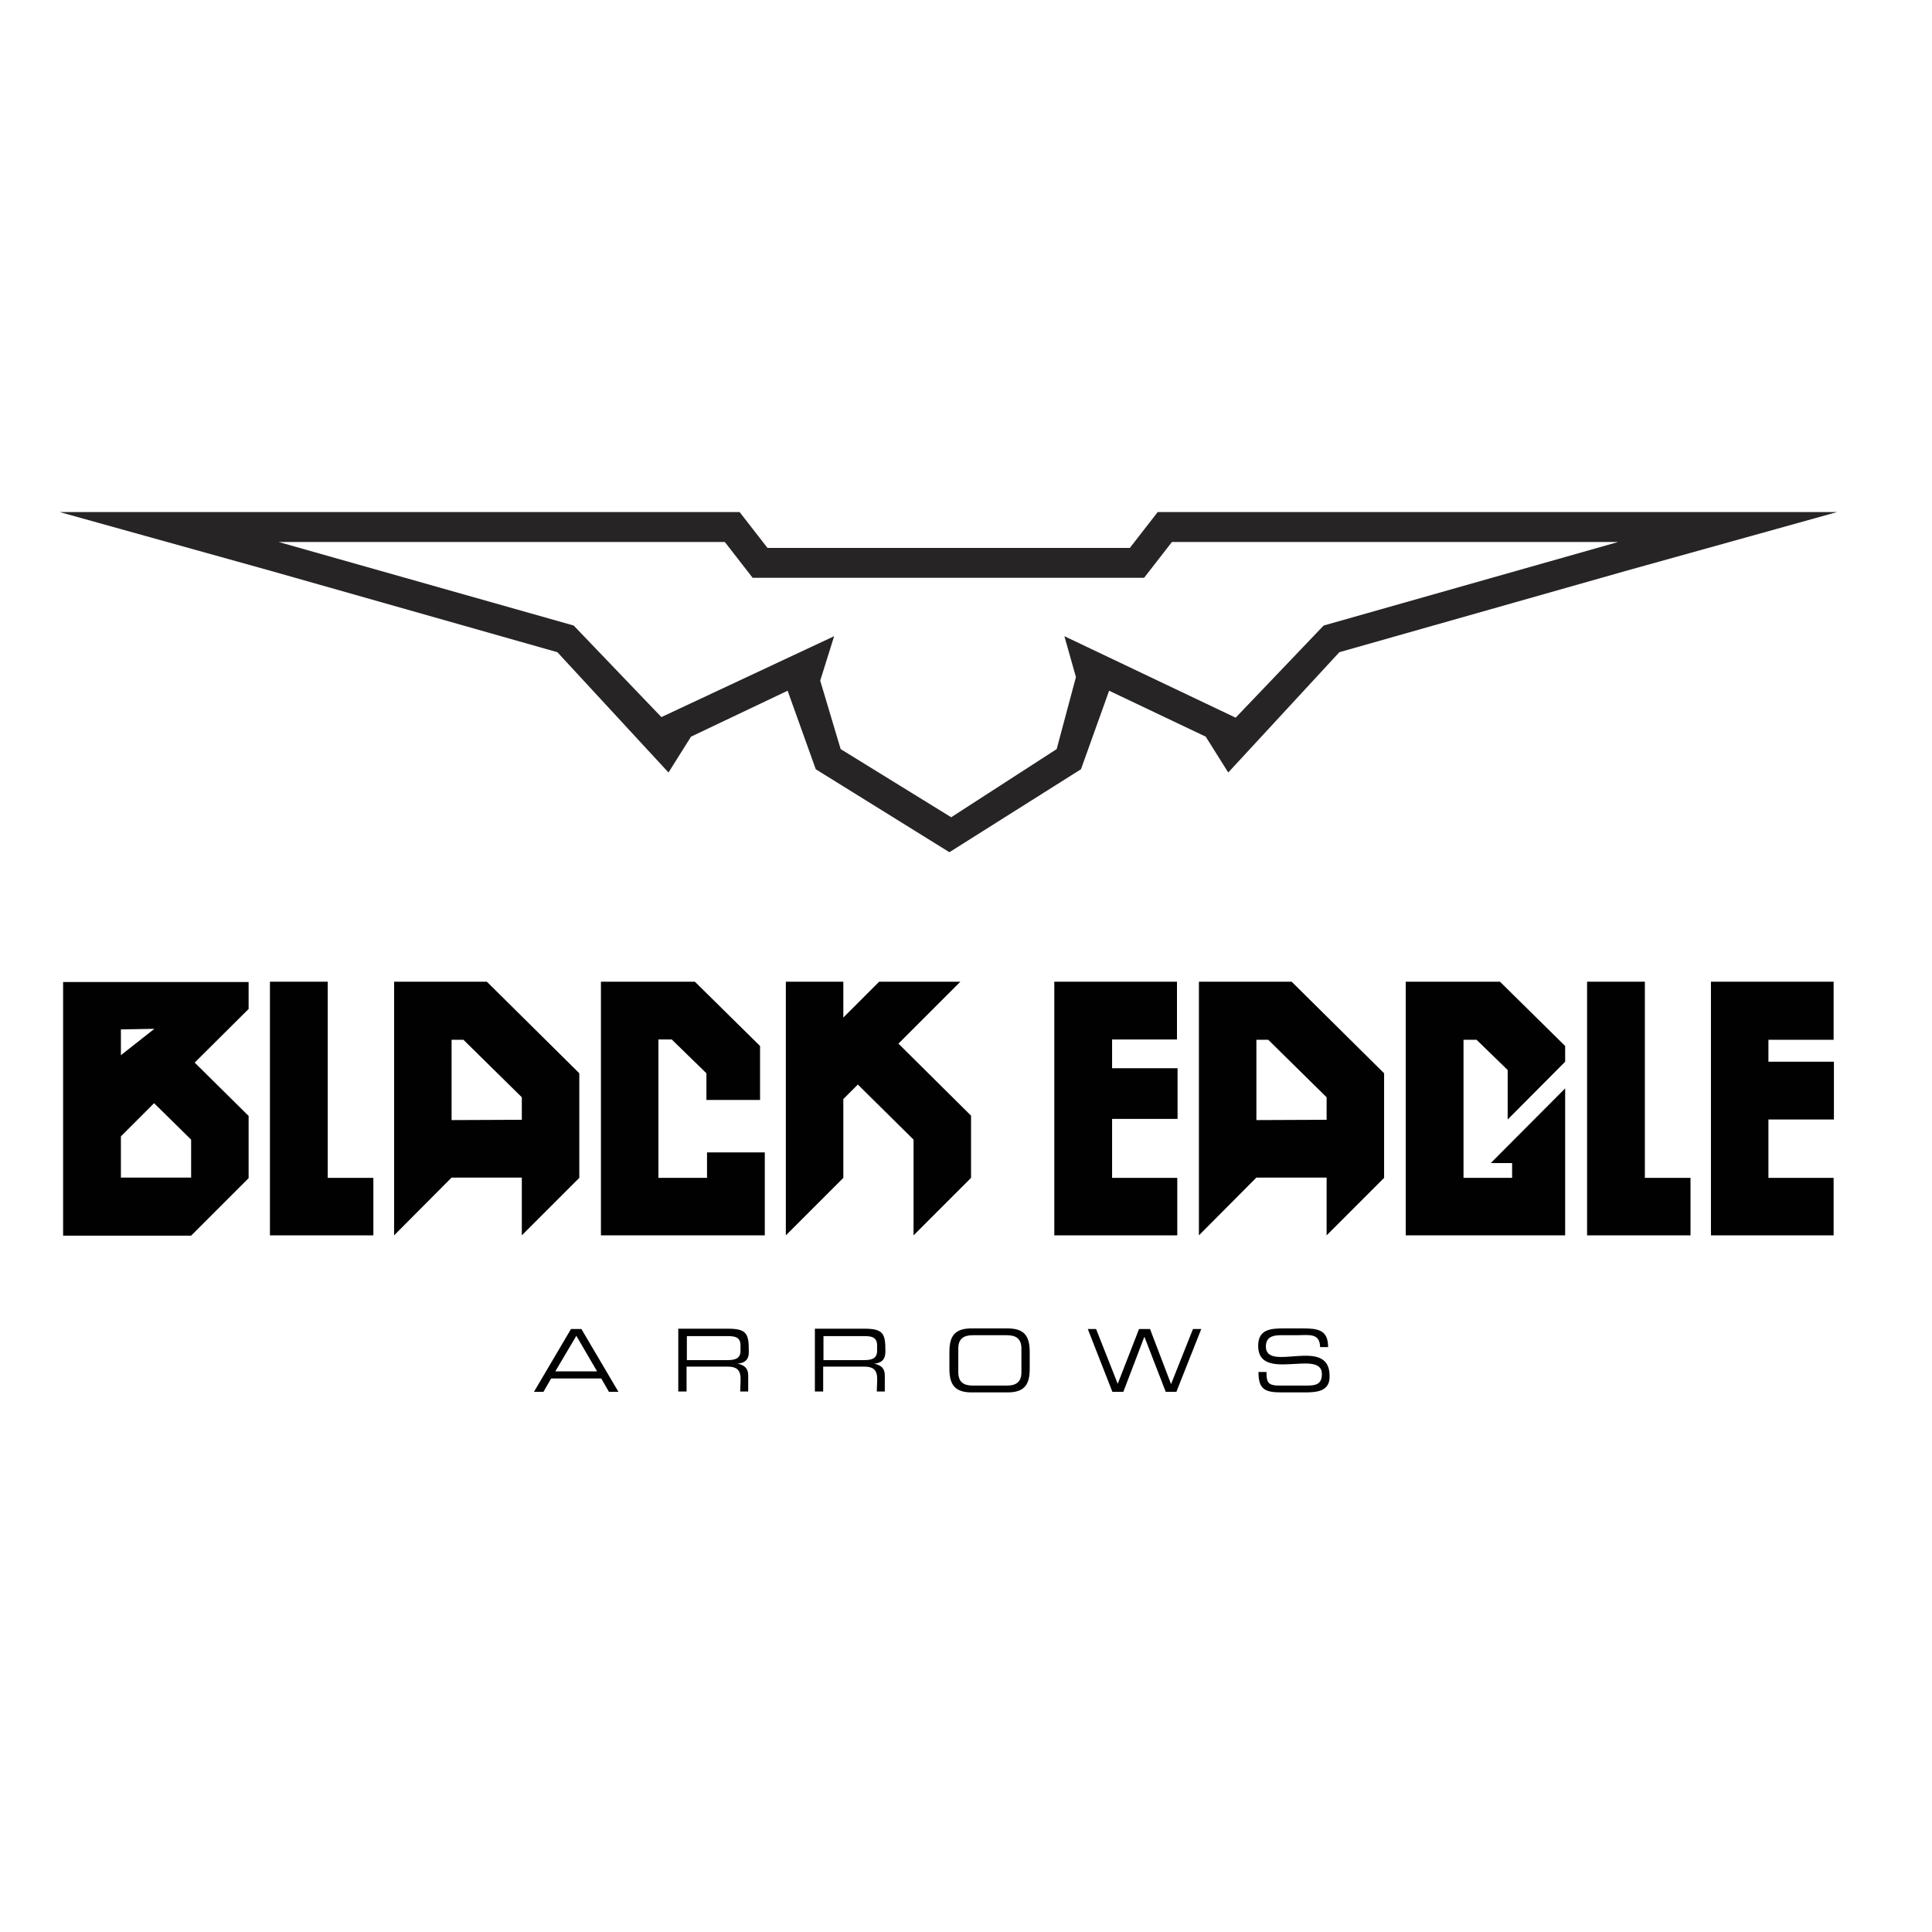
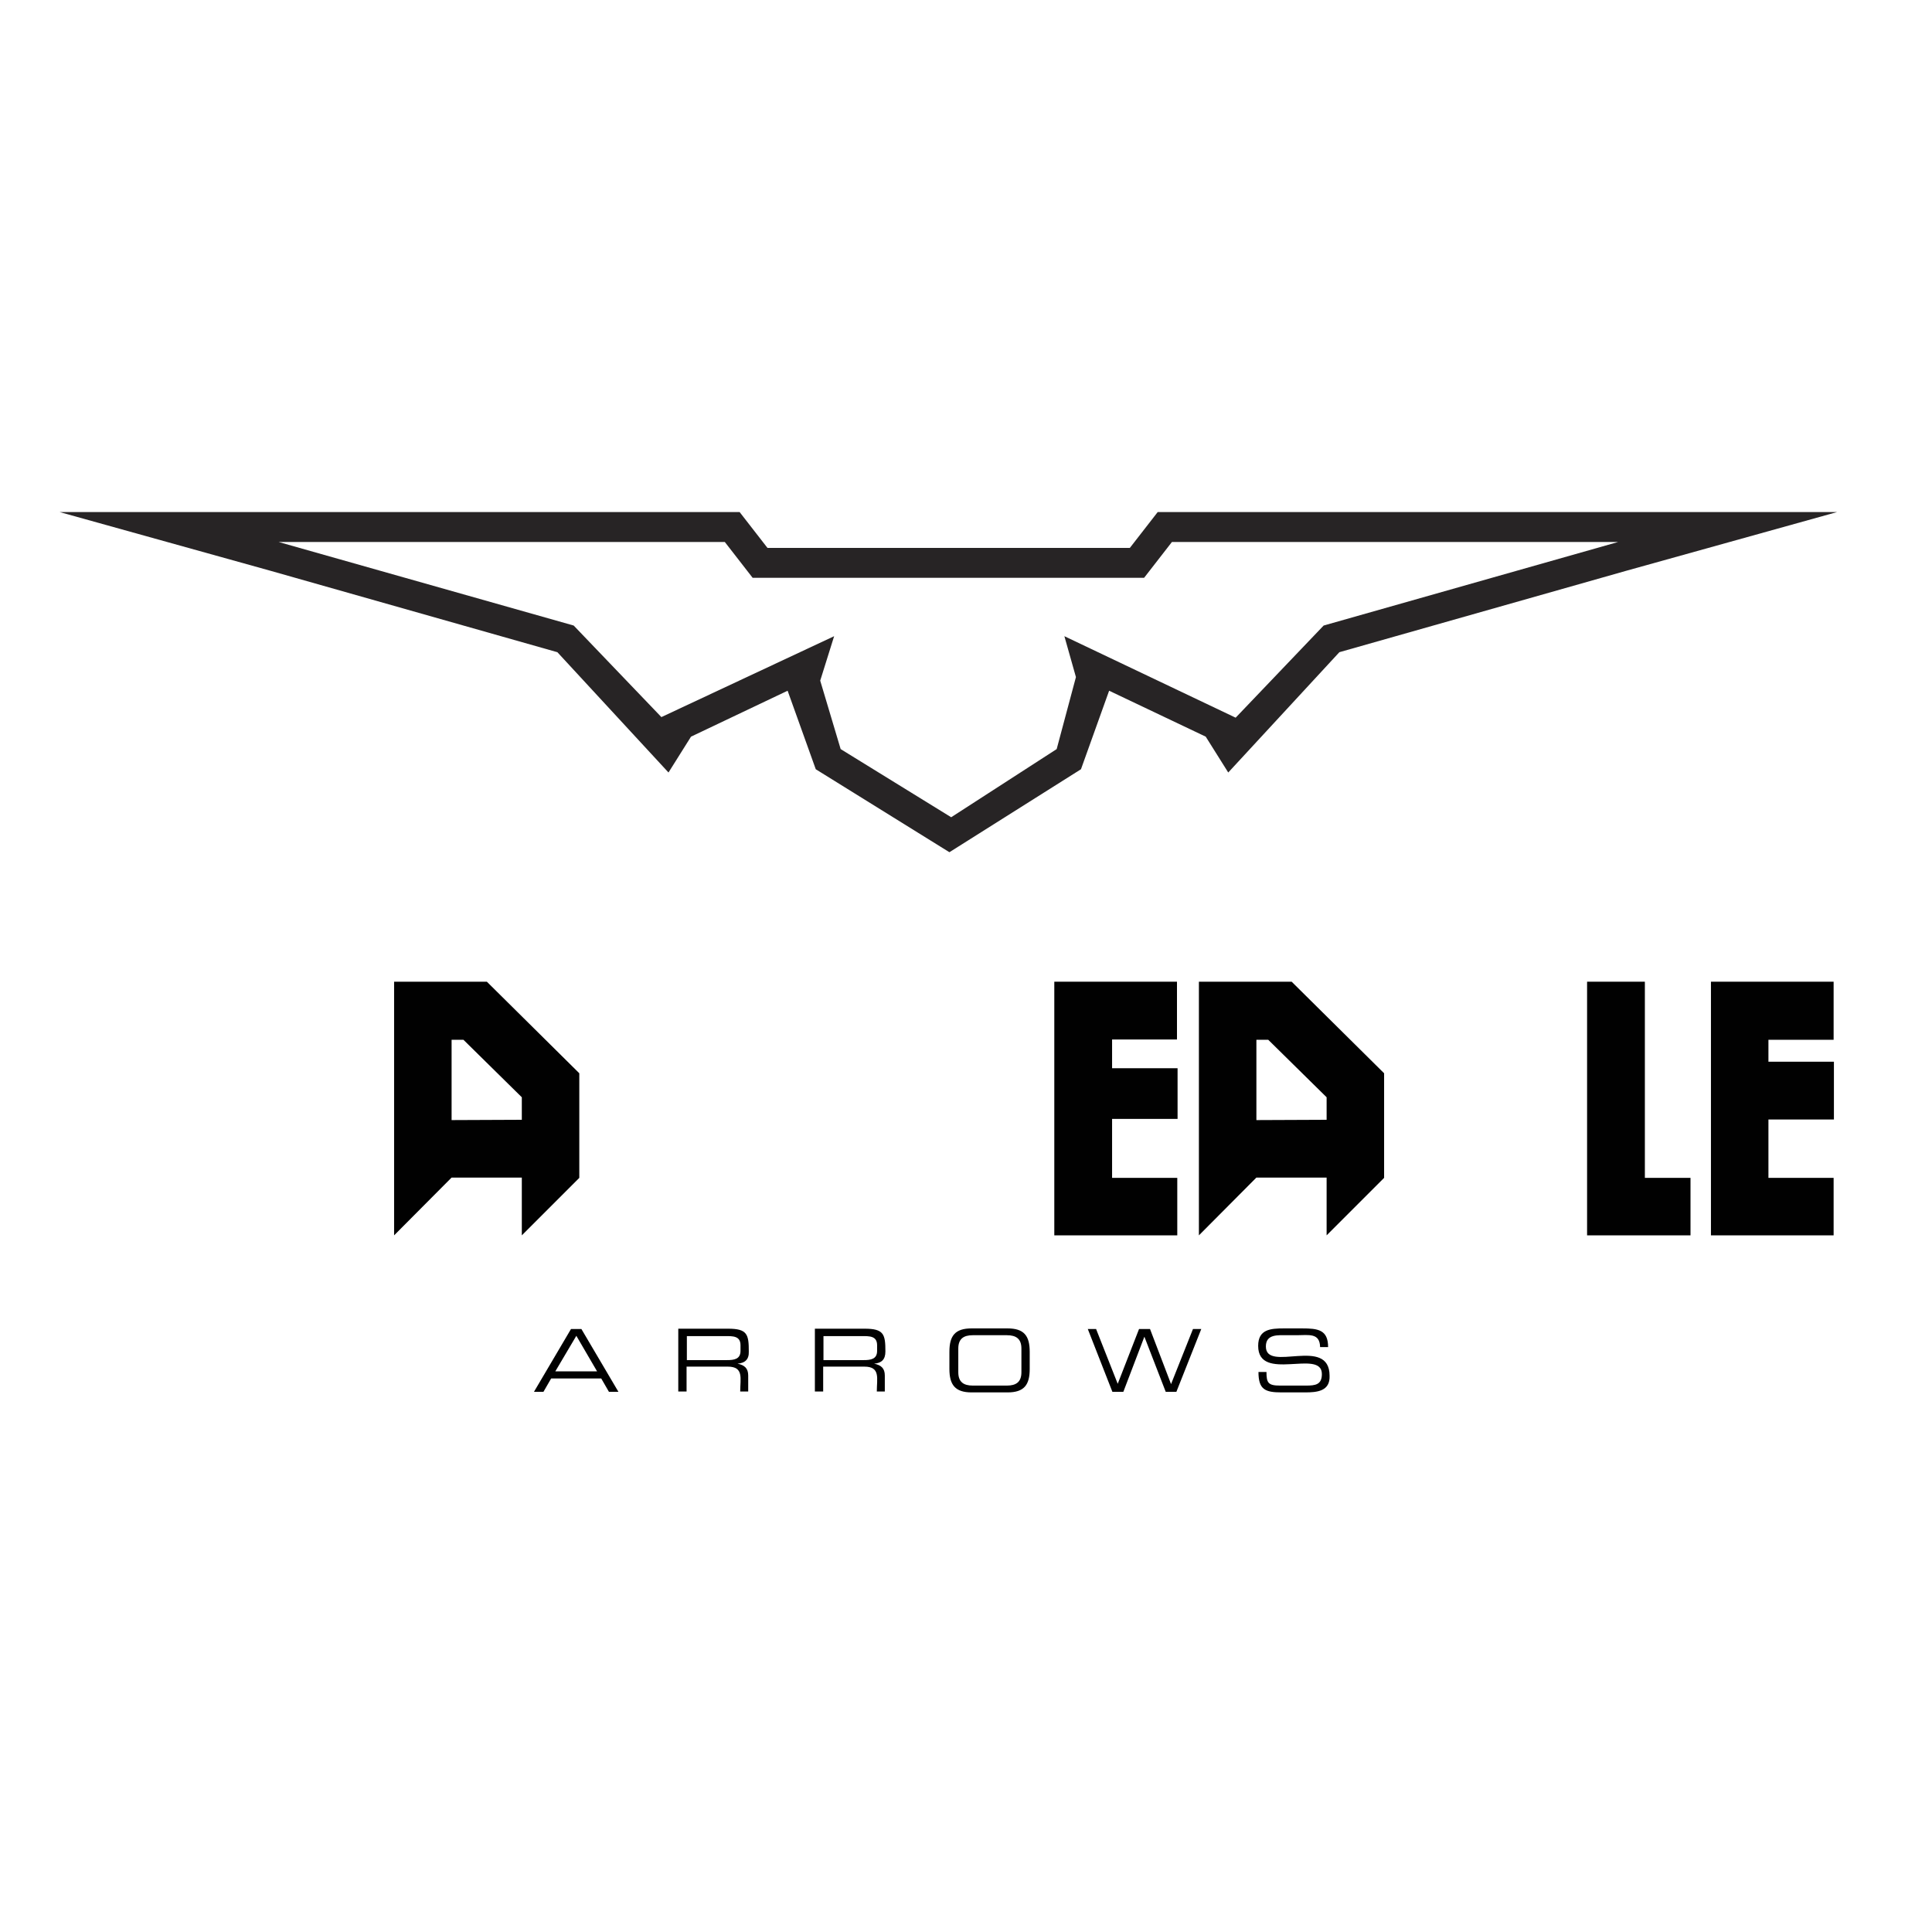
<svg xmlns="http://www.w3.org/2000/svg" version="1.1" id="layer" x="0px" y="0px" viewBox="0 0 652 652" style="enable-background:new 0 0 652 652;" xml:space="preserve">
  <style type="text/css">
	.st0{fill:#272425;}
	.st1{fill:#010101;}
</style>
  <path class="st0" d="M446.7,211.1L417,242.2l-57.8-27.5l3.9,13.8l-6.5,24.3l-35.6,23l-37.3-23l-6.9-23.1l4.7-15L223.2,242  l-29.6-30.9L94,182.9h150.6l9.4,12.1h132.1l9.4-12.1h150.6 M390.7,172.8l-9.4,12.1H259l-9.4-12.1H20.1l71.1,19.8l96.9,27.5  l37.5,40.6l7.6-12.1l32.6-15.5l9.5,26.5l45.1,28l44.4-28l9.5-26.5l32.6,15.5l7.6,12.1l37.5-40.6l96.9-27.5l71.1-19.8H390.7z" />
-   <path class="st1" d="M52,372.3l-11.2,11.2v13.9h23.7v-12.8 M40.8,347.4v8.7l11.3-8.9L40.8,347.4z M83.9,340.5l-18.2,18.1l18.2,18v21  l-19.4,19.4H21.3v-85.6h62.6V340.5z" />
-   <polyline class="st1" points="126,397.5 126,416.9 91.1,416.9 91.1,331.3 110.6,331.3 110.6,397.5 " />
  <path class="st1" d="M176.1,377.9v-7.6l-19.7-19.4h-4v27.1 M195.5,362.2v35.3l-19.4,19.4v-19.5h-23.7l-19.4,19.5v-85.6h31.3  L195.5,362.2z" />
-   <polyline class="st1" points="327.7,376.5 327.7,397.5 308.3,416.9 308.3,384.6 289.5,366 284.6,370.9 284.6,397.5 265.2,416.9   265.2,331.3 284.6,331.3 284.6,343.4 296.7,331.3 324.1,331.3 303.2,352.2 " />
  <polyline class="st1" points="375.3,377.6 375.3,397.5 397.3,397.5 397.3,416.9 355.8,416.9 355.8,331.3 397.2,331.3 397.2,350.8   375.3,350.8 375.3,360.5 397.4,360.5 397.4,377.6 " />
  <path class="st1" d="M447.7,377.9v-7.6L428,350.9h-4v27.1 M467.1,362.2v35.3l-19.4,19.4v-19.5H424l-19.4,19.5v-85.6h31.3  L467.1,362.2z" />
-   <polyline class="st1" points="528.2,416.9 474.4,416.9 474.4,331.3 506.2,331.3 528.2,353 528.2,358.3 508.8,377.8 508.8,361.1   498.3,350.9 493.9,350.9 493.9,397.5 510.3,397.5 510.3,392.5 503.1,392.5 528.2,367.3 " />
  <polyline class="st1" points="570.5,397.5 570.5,416.9 535.6,416.9 535.6,331.3 555.1,331.3 555.1,397.5 " />
  <polyline class="st1" points="596.8,377.8 596.8,397.5 618.8,397.5 618.8,416.9 577.4,416.9 577.4,331.3 618.8,331.3 618.8,350.9   596.8,350.9 596.8,358.3 618.9,358.3 618.9,377.8 " />
-   <polyline class="st1" points="238.6,397.5 222.2,397.5 222.2,350.8 226.7,350.8 238.4,362.2 238.4,371.2 256.5,371.2 256.5,353   234.5,331.3 202.8,331.3 202.8,416.9 258.1,416.9 258.1,388.9 238.6,388.9 " />
  <path class="st1" d="M194.5,450.8l-7.1,12h14.1 M205.5,469.7l-2.6-4.5H186l-2.6,4.5h-3.2l12.5-21.2h3.5l12.5,21.2H205.5z" />
  <path class="st1" d="M249.9,454c0-3.2-2.6-3.1-5.2-3.1h-12.9v8.1h13.6c2.3,0,4.5-0.3,4.5-3.1 M248.9,460.2L248.9,460.2  c2.4,0.5,3.6,1.6,3.6,4v5.4h-2.7c0-4.4,1.3-8.4-4.2-8.4h-13.9v8.4h-2.8v-21.2h16.8c6.5,0,7,1.9,7,7.7  C252.8,458.8,251.4,460,248.9,460.2" />
  <path class="st1" d="M296,454c0-3.2-2.6-3.1-5.2-3.1h-12.9v8.1h13.6c2.3,0,4.5-0.3,4.5-3.1 M295,460.2L295,460.2  c2.4,0.5,3.6,1.6,3.6,4v5.4h-2.7c0-4.4,1.3-8.4-4.2-8.4h-13.9v8.4H275v-21.2h16.8c6.5,0,7,1.9,7,7.7  C298.8,458.8,297.5,460,295,460.2" />
  <path class="st1" d="M344.7,455.1c0-3.3-1.8-4.5-4.9-4.5h-11.5c-3.1,0-4.9,1.2-4.9,4.5v8c0,3.3,1.8,4.5,4.9,4.5h11.5  c3.1,0,4.9-1.2,4.9-4.5 M340,469.9h-12.1c-5.6,0-7.5-2.6-7.5-7.9v-5.8c0-5.4,1.9-7.9,7.5-7.9H340c5.6,0,7.5,2.5,7.5,7.9v5.8  C347.5,467.4,345.6,469.9,340,469.9" />
  <polyline class="st1" points="397,469.7 393.4,469.7 386.2,451.1 379.1,469.7 375.4,469.7 367.1,448.5 369.9,448.5 377.2,467   384.4,448.5 388.1,448.5 395.2,467.1 402.6,448.5 405.4,448.5 " />
  <path class="st1" d="M440.4,469.9h-7.9c-5.6,0-7.8-1-7.8-6.9h2.7c0,3.7,0.6,4.6,4.6,4.6h8.8c3.1,0,5.3-0.3,5.3-3.9  c0-8.7-21.5,3-21.5-9.5c0-5.6,4.2-5.9,8.7-5.9h6.1c5.3,0,8.8,0.4,8.8,6.3h-2.7c-0.1-4.9-3.9-4-7.9-4h-3c-3.2,0-7.4-0.5-7.4,3.8  c0,9,21.5-3.7,21.5,9.9C448.9,469.5,444.5,469.9,440.4,469.9" />
</svg>